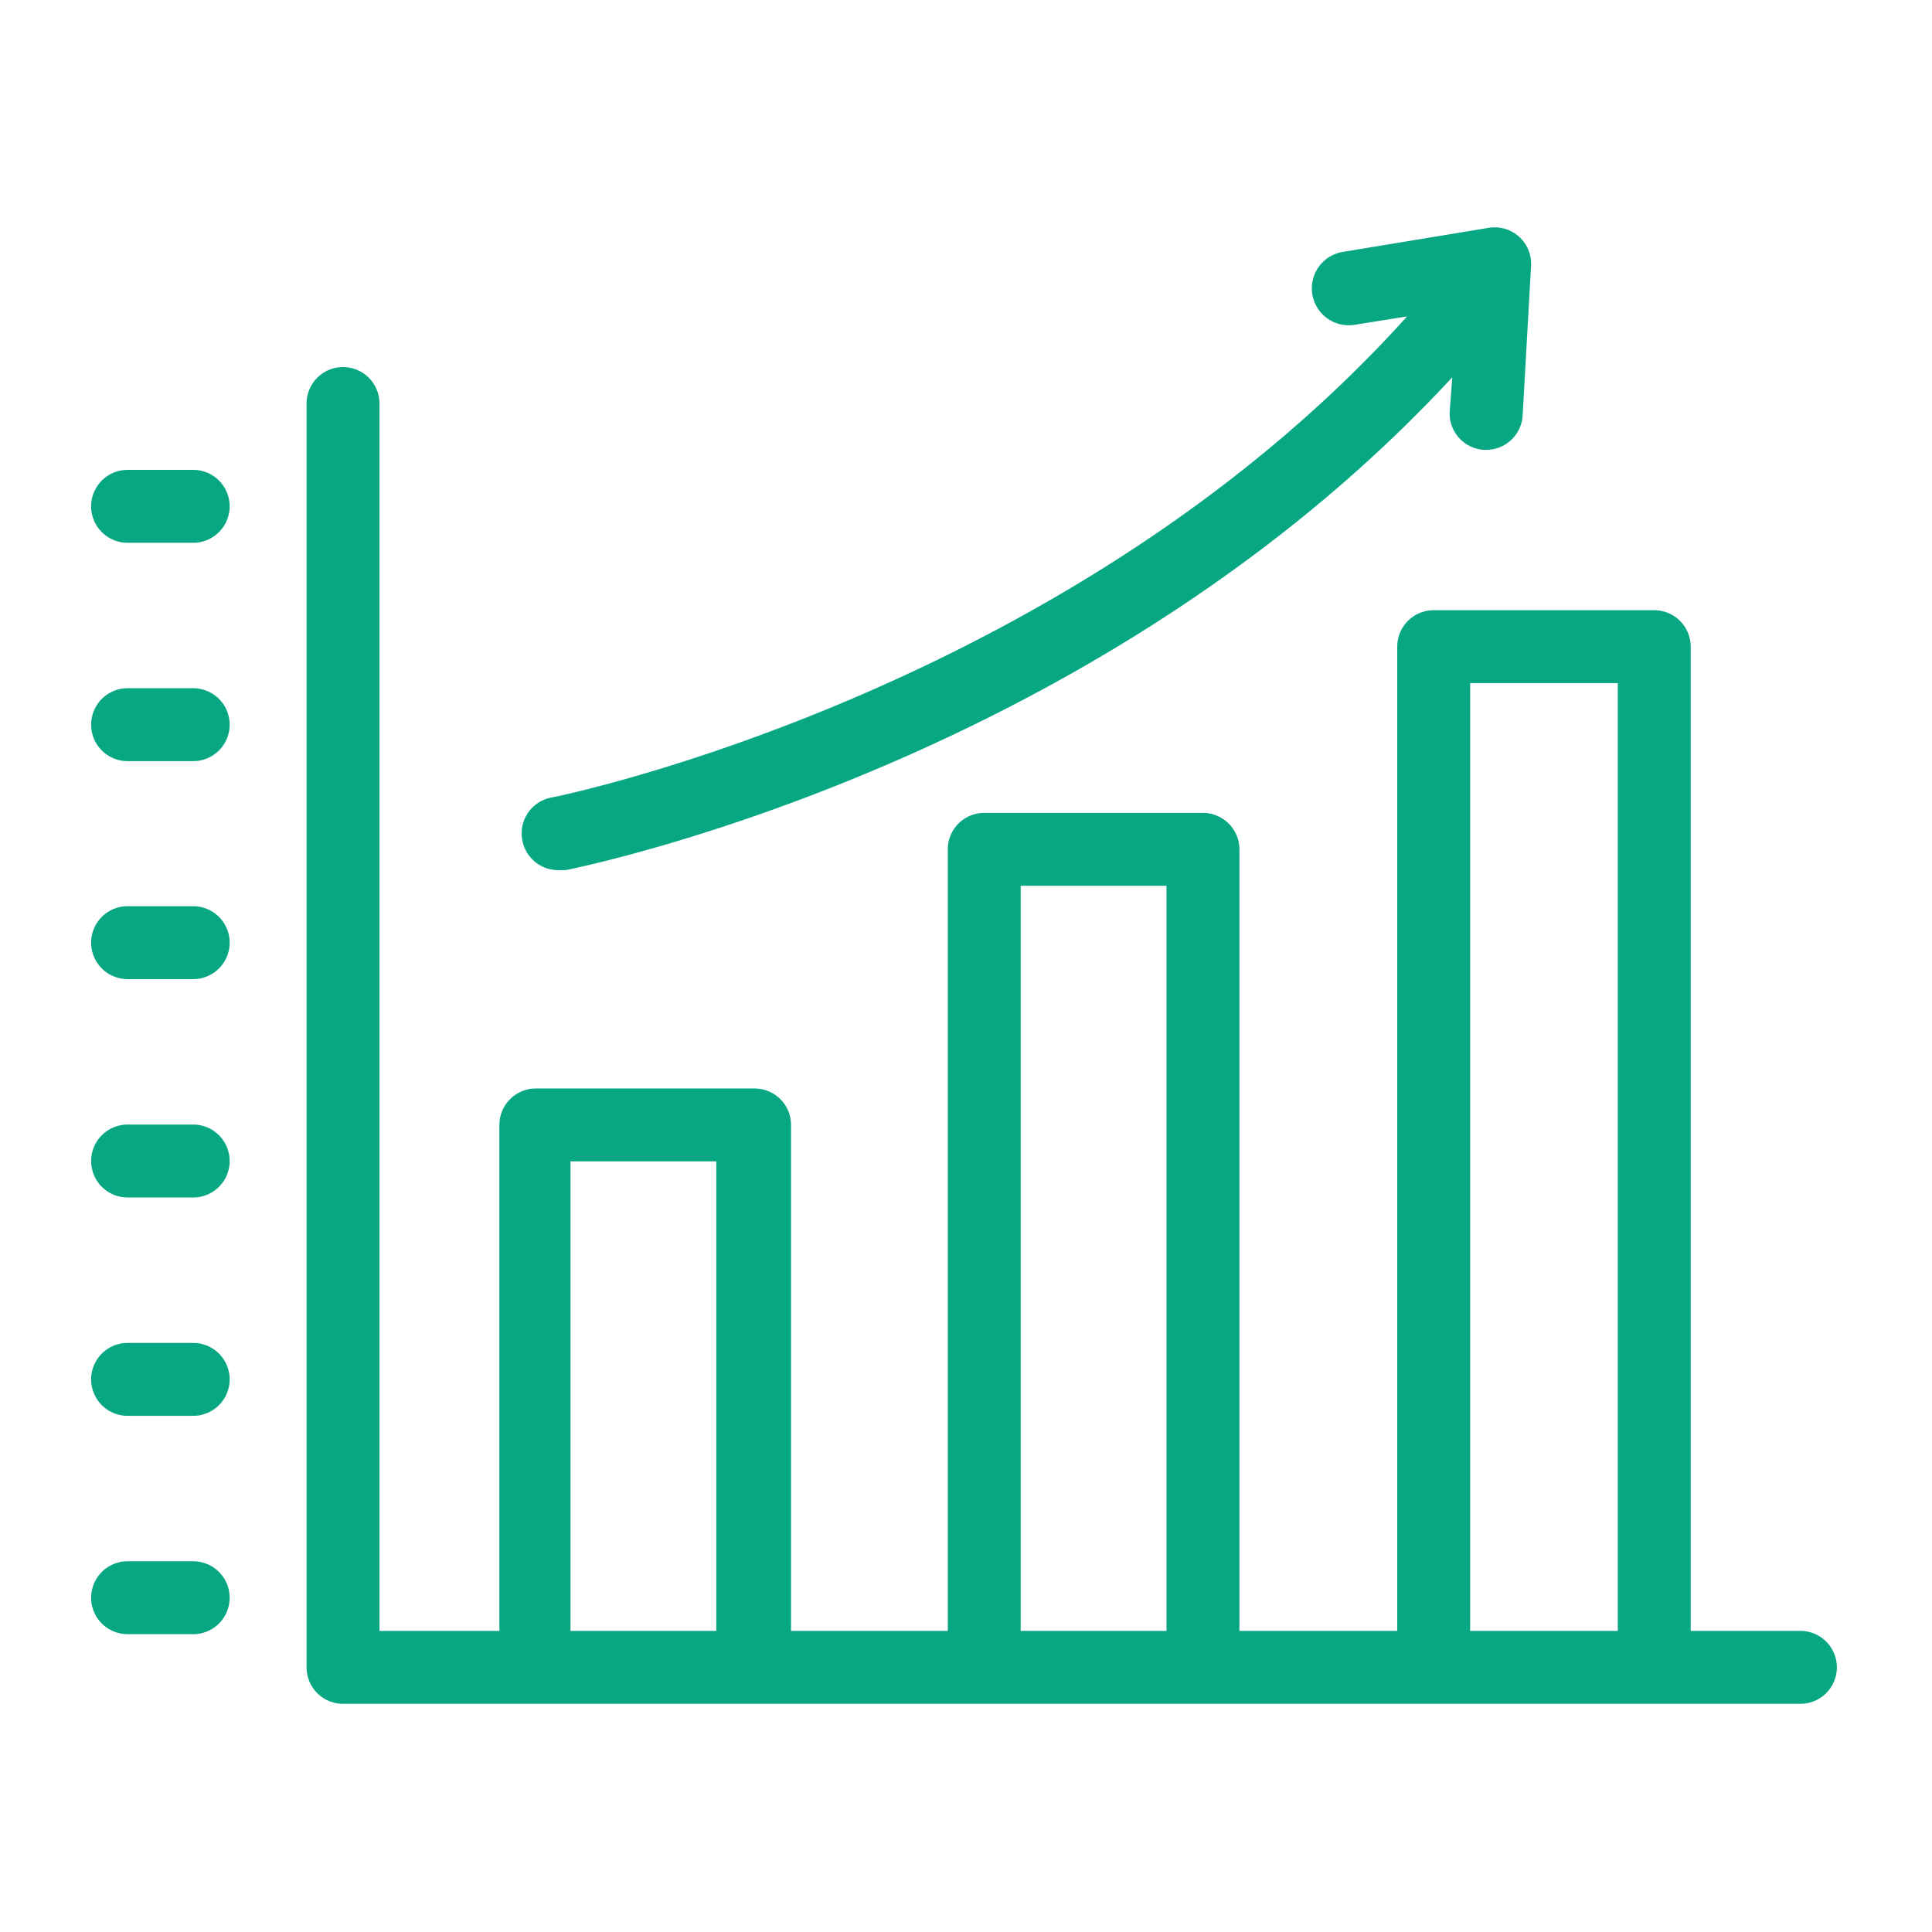
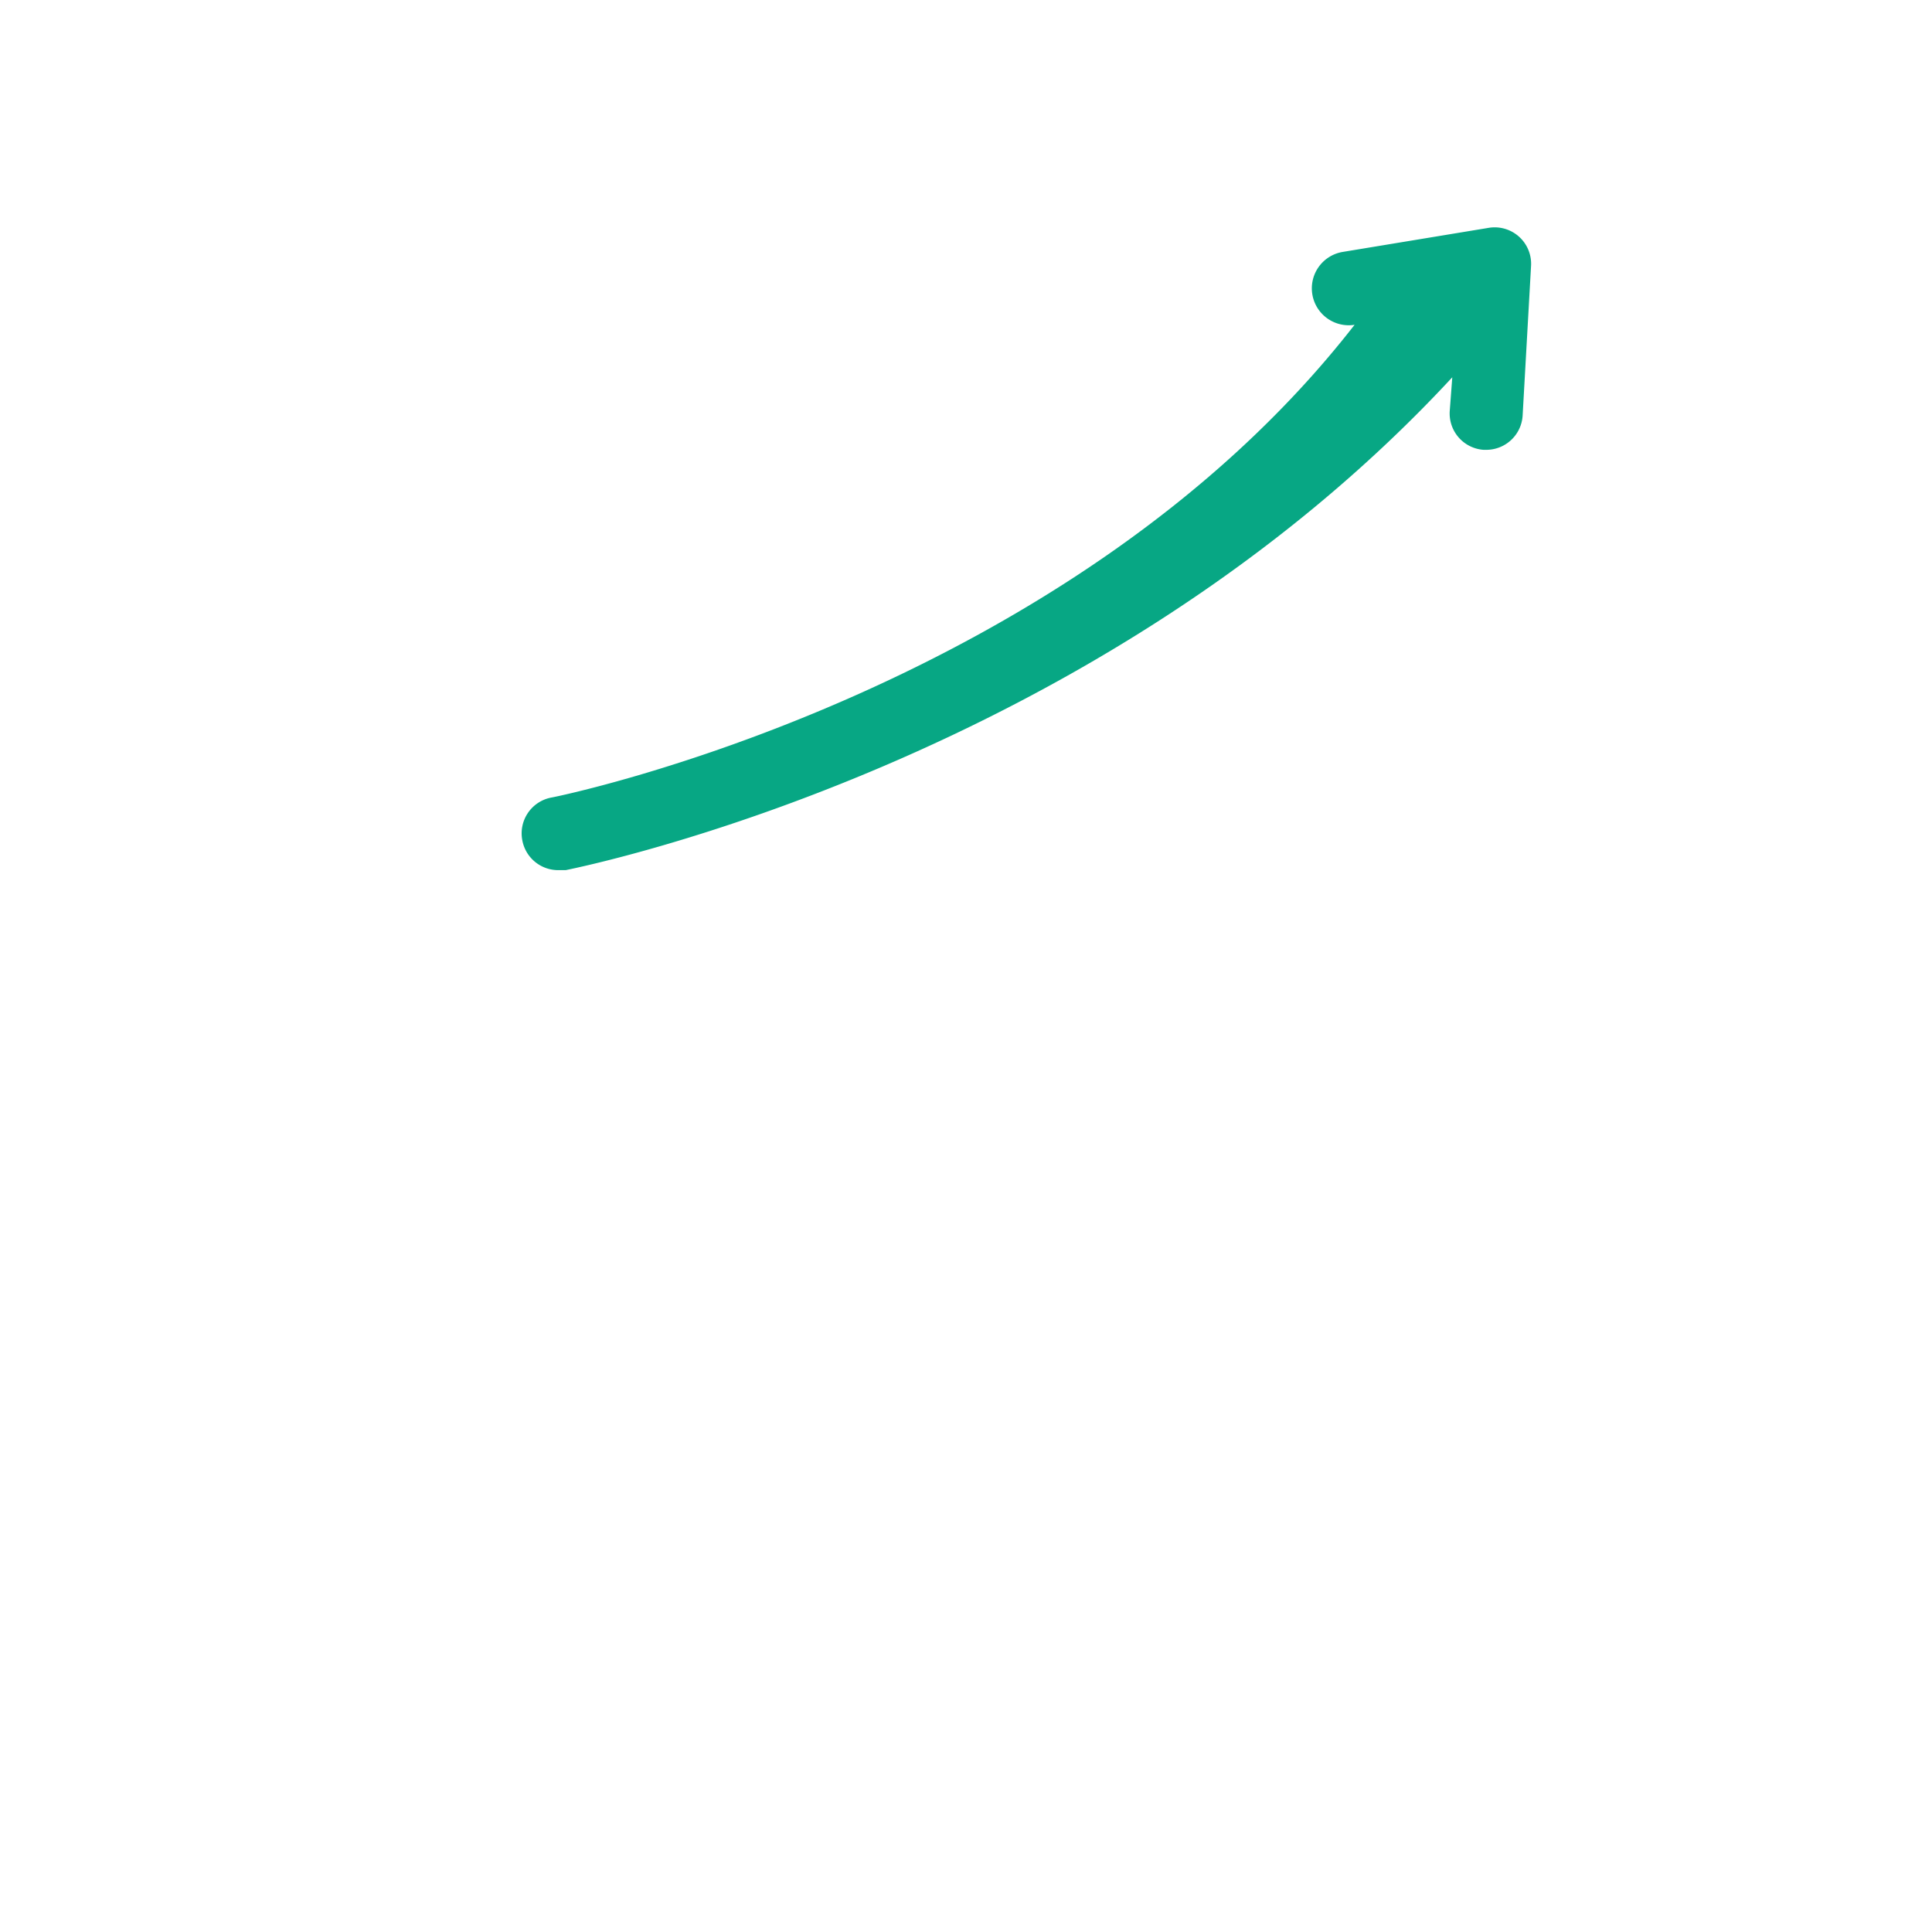
<svg xmlns="http://www.w3.org/2000/svg" data-name="Layer 1" viewBox="0 0 53 53" id="Analytics">
-   <path d="M49.5 44.74h-3.12v-27a1 1 0 0 0-1-1h-6.05a1 1 0 0 0-1 1v27H34V23.3a1 1 0 0 0-1-1h-6a1 1 0 0 0-1 1v21.44h-4.3V30.86a1 1 0 0 0-1-1h-6a1 1 0 0 0-1 1v13.88h-3.29V11.07a1 1 0 0 0-2 0v34.67a1 1 0 0 0 1 1H49.39a1 1 0 0 0 0-2zm-9.17-26h4.05v26h-4.05zM28 24.3h4v20.44h-4zm-12.35 7.56h4v12.88h-4zM3.5 14.89h1.8a1 1 0 1 0 0-2H3.5a1 1 0 0 0 0 2zm0 5.99h1.8a1 1 0 1 0 0-2H3.5a1 1 0 0 0 0 2zm0 5.98h1.8a1 1 0 1 0 0-2H3.5a1 1 0 0 0 0 2zm0 5.99h1.8a1 1 0 0 0 0-2H3.5a1 1 0 0 0 0 2zm0 5.99h1.8a1 1 0 0 0 0-2H3.5a1 1 0 0 0 0 2zm0 5.99h1.8a1 1 0 0 0 0-2H3.5a1 1 0 0 0 0 2z" fill="#07a784" class="color000000 svgShape" />
-   <path d="M15.12 21.88a1 1 0 0 0-.79 1.18 1 1 0 0 0 1 .81h.19c.63-.13 14.58-3 24.32-13.52l-.07.93a1 1 0 0 0 .93 1.06h.07a1 1 0 0 0 1-.94L42 7.31a1 1 0 0 0-1.16-1.06l-4 .66a1 1 0 1 0 .32 2l1.44-.23C29.31 19 15.27 21.86 15.12 21.88Z" fill="#07a784" class="color000000 svgShape" />
+   <path d="M15.12 21.88a1 1 0 0 0-.79 1.18 1 1 0 0 0 1 .81h.19c.63-.13 14.58-3 24.32-13.52l-.07.93a1 1 0 0 0 .93 1.06h.07a1 1 0 0 0 1-.94L42 7.31a1 1 0 0 0-1.16-1.06l-4 .66a1 1 0 1 0 .32 2C29.31 19 15.27 21.86 15.12 21.88Z" fill="#07a784" class="color000000 svgShape" />
</svg>